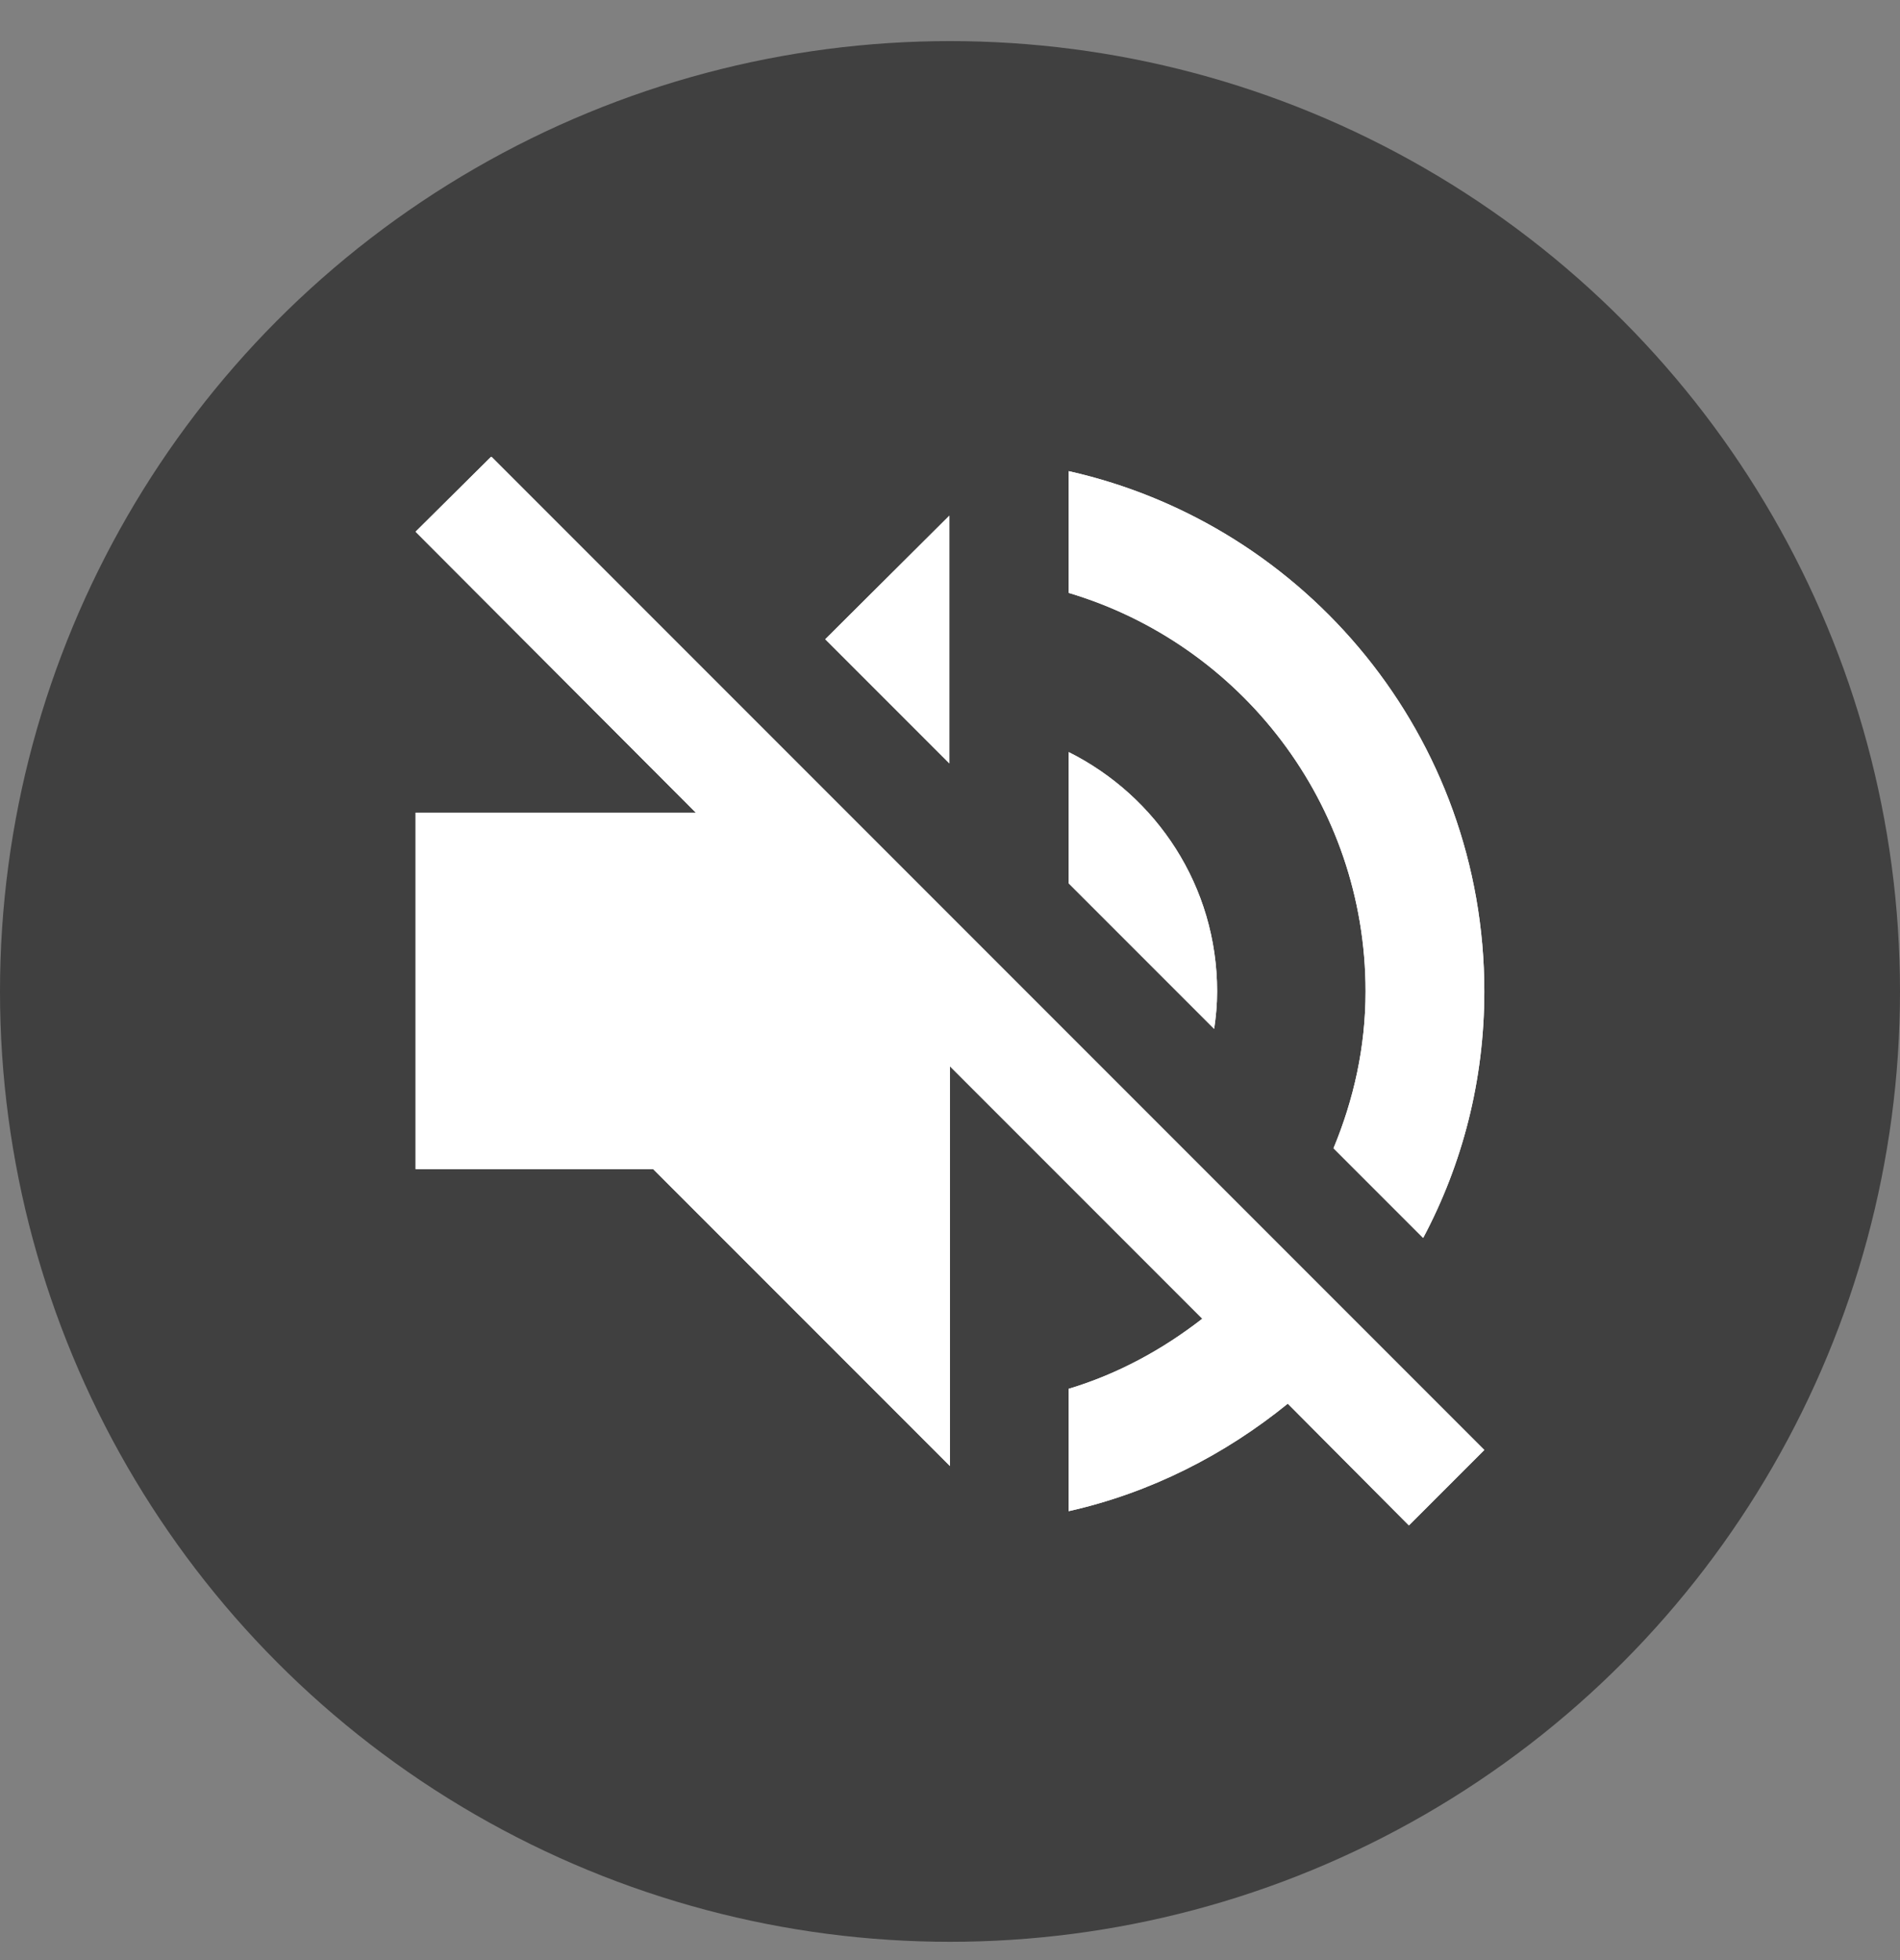
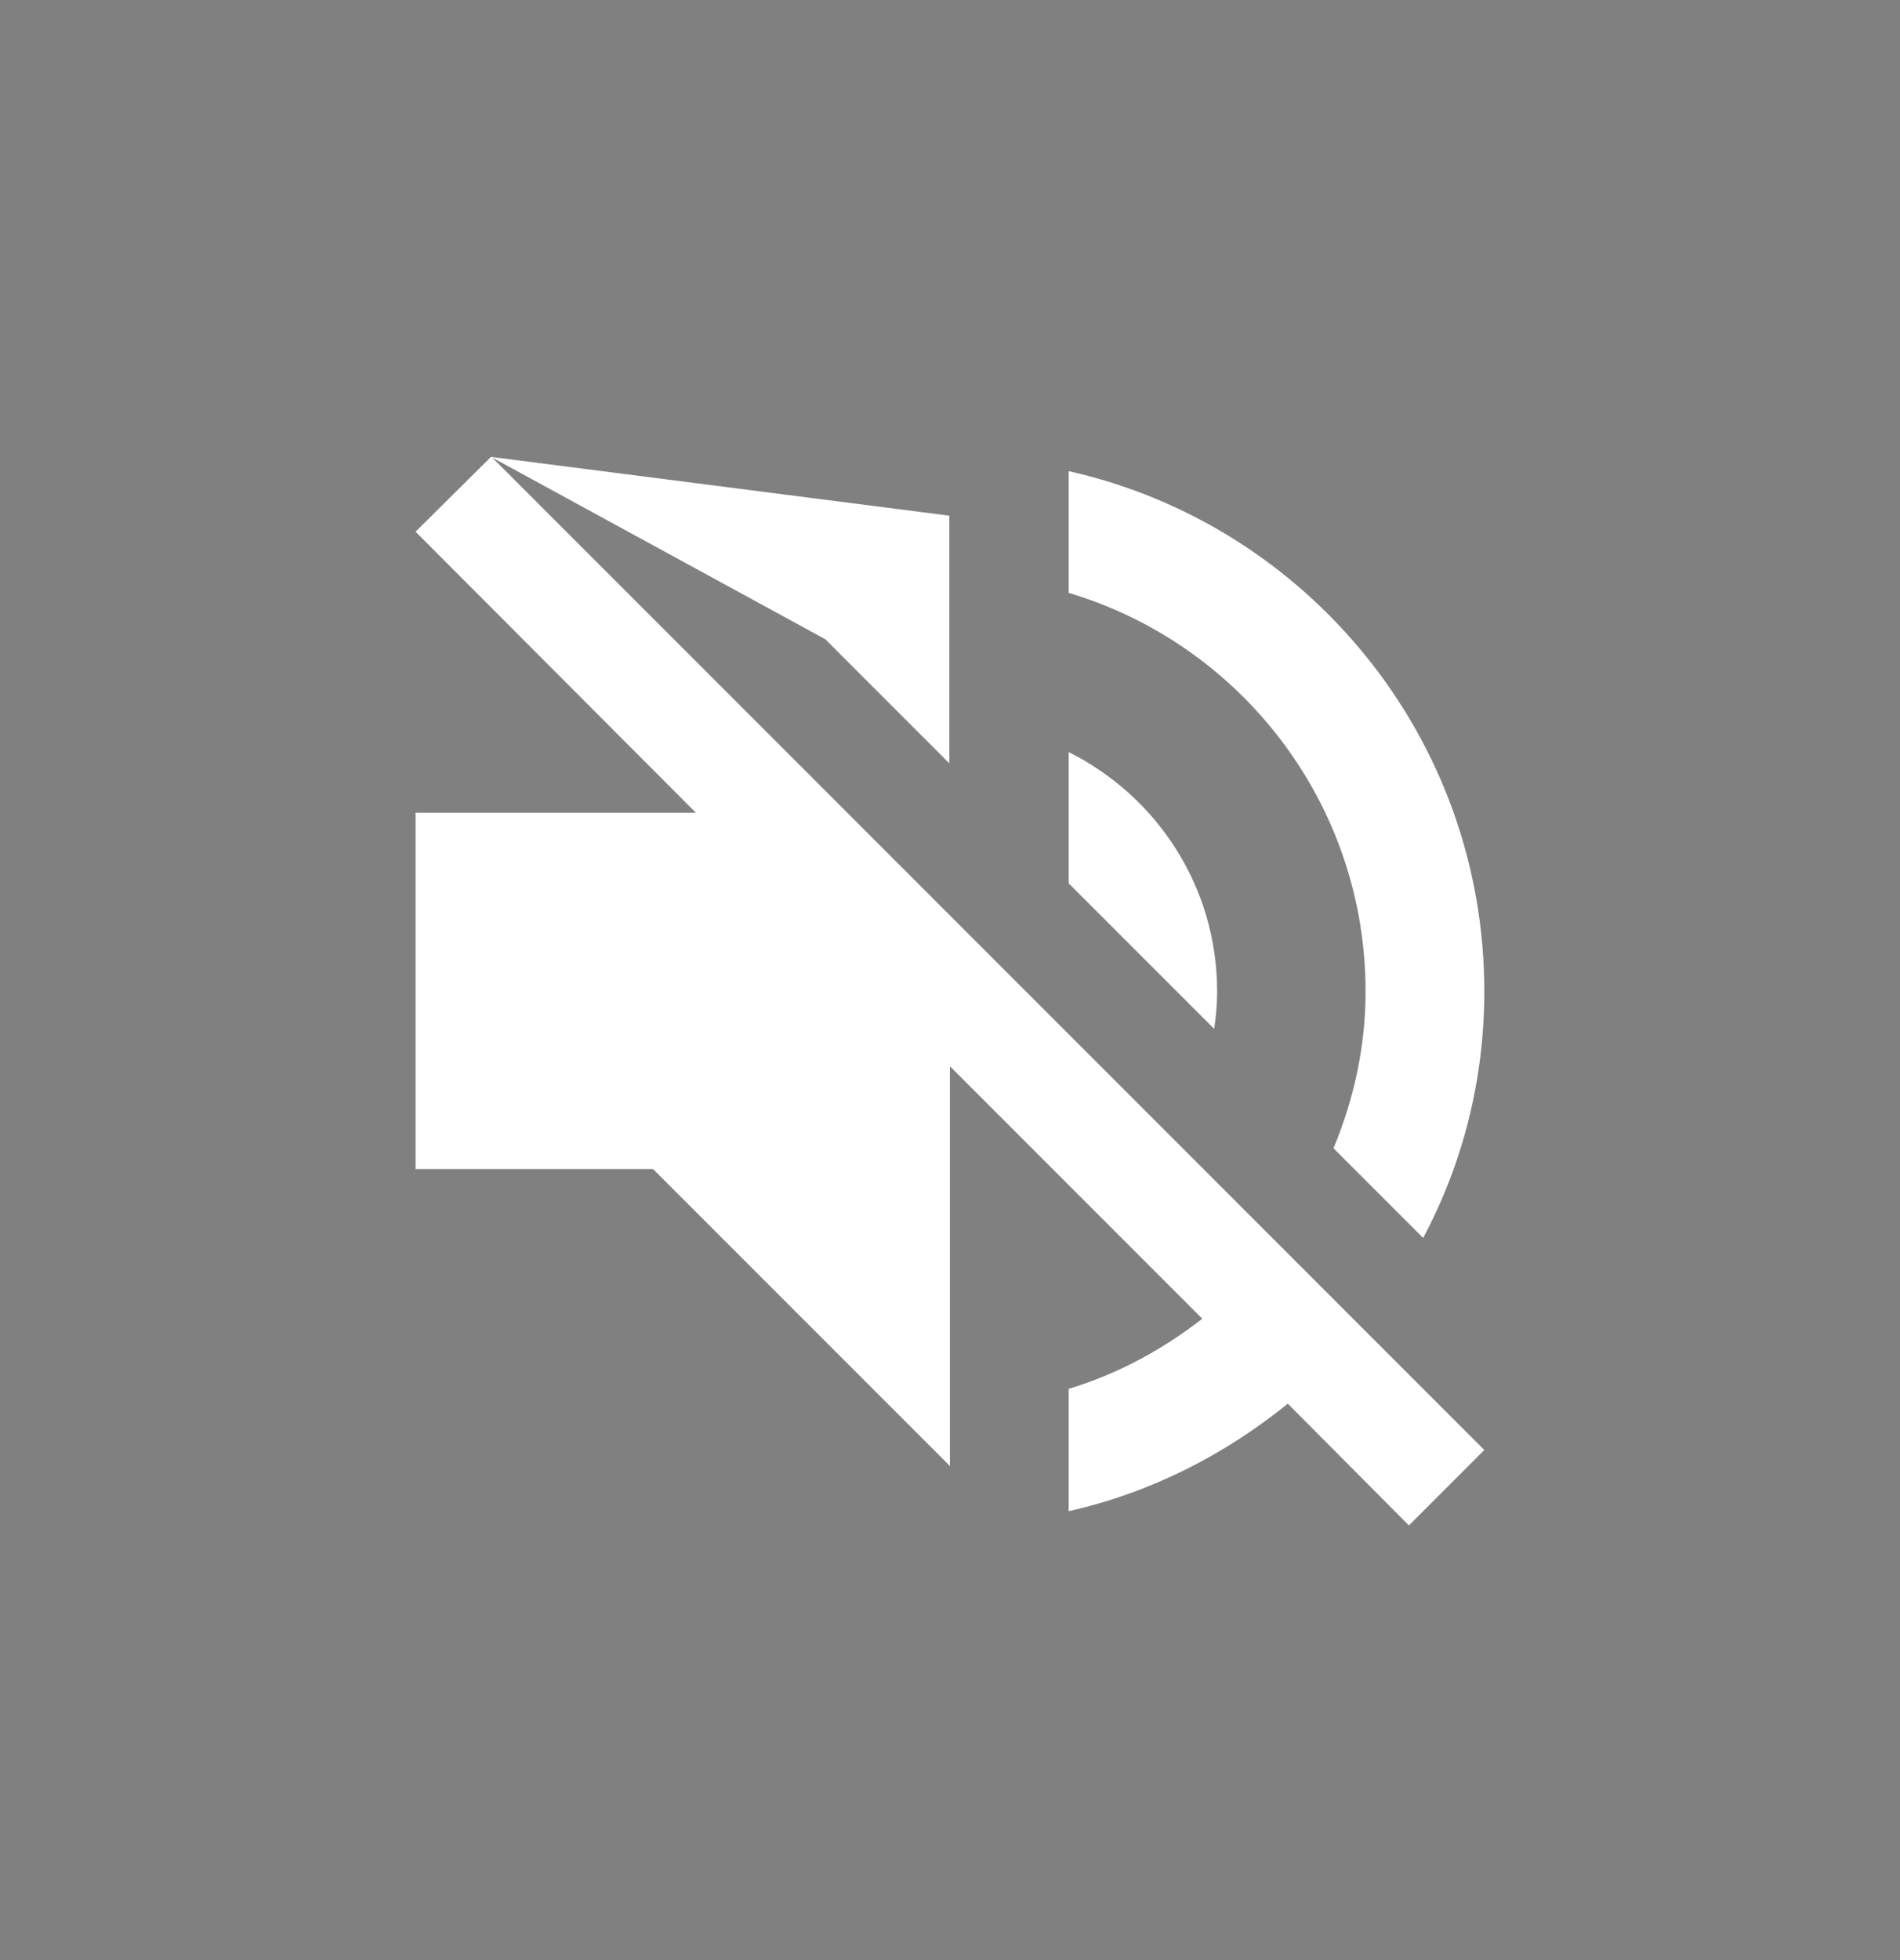
<svg xmlns="http://www.w3.org/2000/svg" width="32" height="33" viewBox="0 0 32 33" fill="none">
  <rect x="0" y="0" width="32" height="33" fill="#808080" stroke="none" />
-   <circle cx="16" cy="16.692" r="16" fill="black" fill-opacity="0.5" />
-   <path d="M20.499 16.692C20.499 14.922 19.479 13.402 17.999 12.662V14.872L20.449 17.322C20.479 17.122 20.499 16.912 20.499 16.692ZM22.999 16.692C22.999 17.632 22.799 18.512 22.459 19.332L23.969 20.842C24.629 19.602 24.999 18.192 24.999 16.692C24.999 12.412 22.009 8.832 17.999 7.932V9.982C20.889 10.842 22.999 13.522 22.999 16.692ZM8.269 7.692L6.999 8.952L11.719 13.682H6.999V19.682H10.999L15.999 24.682V17.952L20.249 22.202C19.579 22.722 18.829 23.132 17.999 23.382V25.442C19.379 25.132 20.629 24.492 21.689 23.632L23.729 25.682L24.999 24.412L15.999 15.412L8.279 7.692H8.269ZM15.989 8.682L13.899 10.762L15.989 12.852V8.692V8.682Z" fill="white" />
-   <path d="M20.499 16.692C20.499 14.922 19.479 13.402 17.999 12.662V14.872L20.449 17.322C20.479 17.122 20.499 16.912 20.499 16.692ZM22.999 16.692C22.999 17.632 22.799 18.512 22.459 19.332L23.969 20.842C24.629 19.602 24.999 18.192 24.999 16.692C24.999 12.412 22.009 8.832 17.999 7.932V9.982C20.889 10.842 22.999 13.522 22.999 16.692ZM8.269 7.692L6.999 8.952L11.719 13.682H6.999V19.682H10.999L15.999 24.682V17.952L20.249 22.202C19.579 22.722 18.829 23.132 17.999 23.382V25.442C19.379 25.132 20.629 24.492 21.689 23.632L23.729 25.682L24.999 24.412L15.999 15.412L8.279 7.692H8.269ZM15.989 8.682L13.899 10.762L15.989 12.852V8.692V8.682Z" fill="white" />
+   <path d="M20.499 16.692C20.499 14.922 19.479 13.402 17.999 12.662V14.872L20.449 17.322C20.479 17.122 20.499 16.912 20.499 16.692ZM22.999 16.692C22.999 17.632 22.799 18.512 22.459 19.332L23.969 20.842C24.629 19.602 24.999 18.192 24.999 16.692C24.999 12.412 22.009 8.832 17.999 7.932V9.982C20.889 10.842 22.999 13.522 22.999 16.692ZM8.269 7.692L6.999 8.952L11.719 13.682H6.999V19.682H10.999L15.999 24.682V17.952L20.249 22.202C19.579 22.722 18.829 23.132 17.999 23.382V25.442C19.379 25.132 20.629 24.492 21.689 23.632L23.729 25.682L24.999 24.412L15.999 15.412L8.279 7.692H8.269ZL13.899 10.762L15.989 12.852V8.692V8.682Z" fill="white" />
</svg>